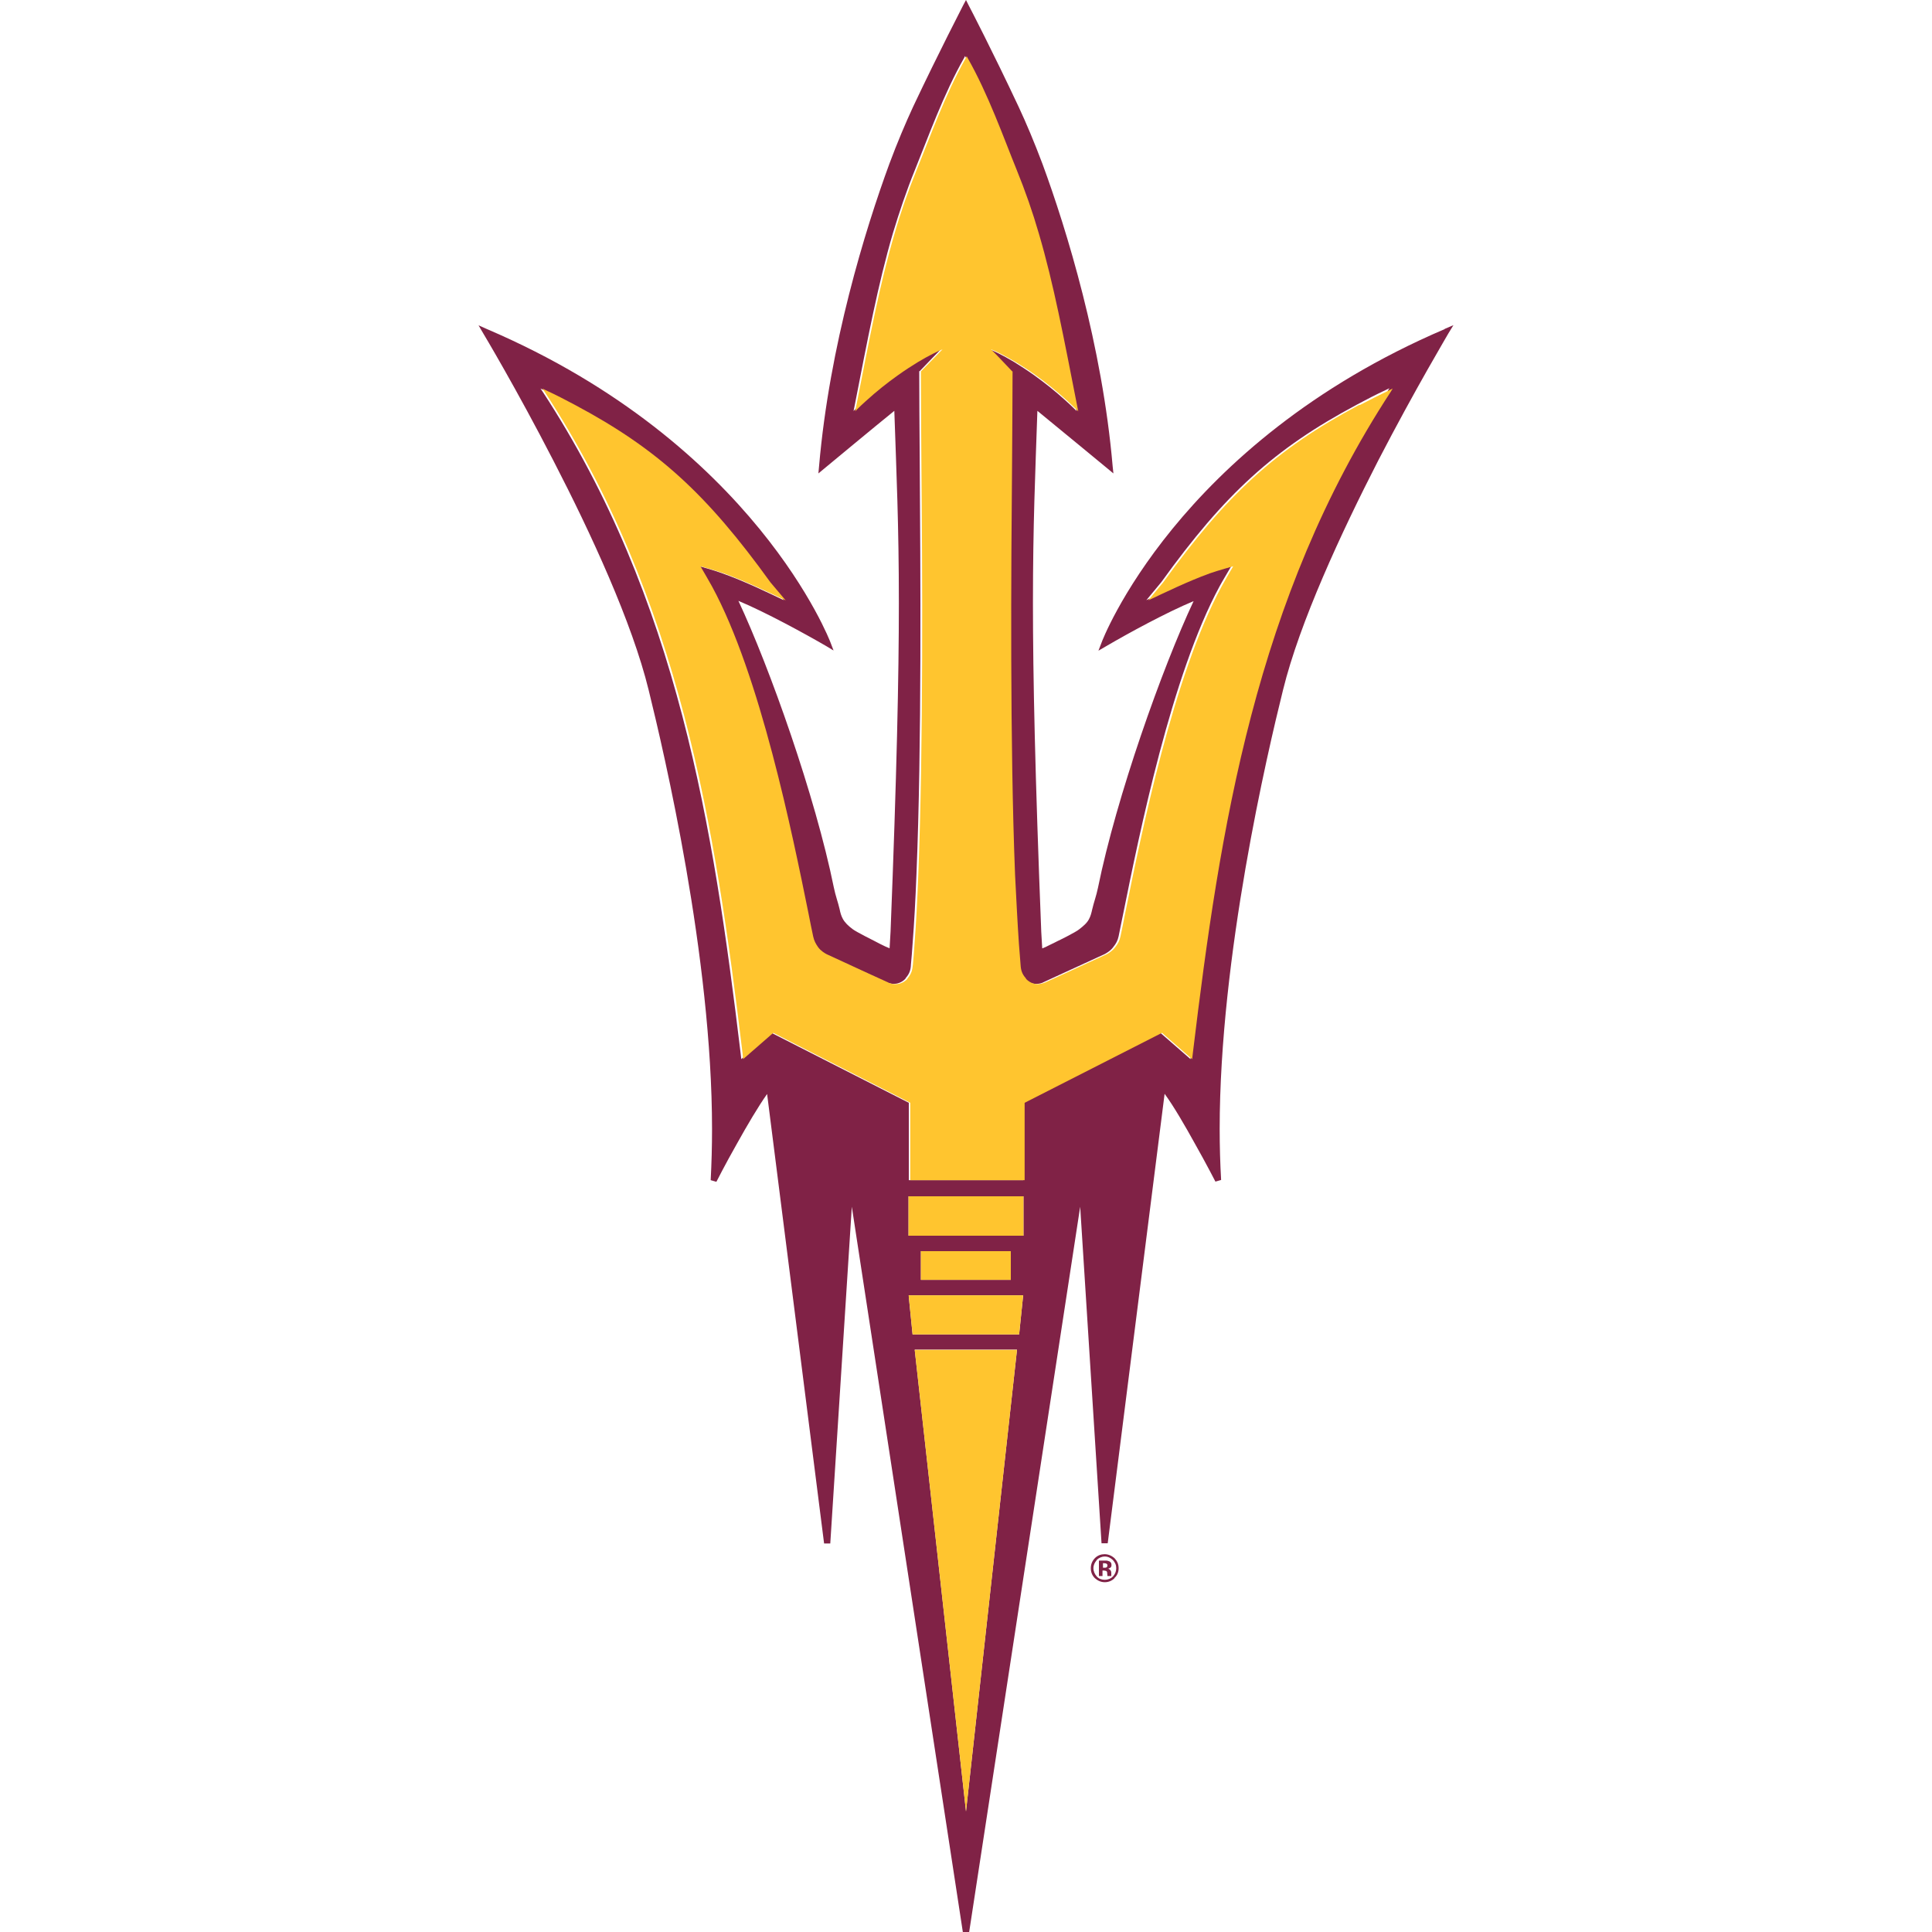
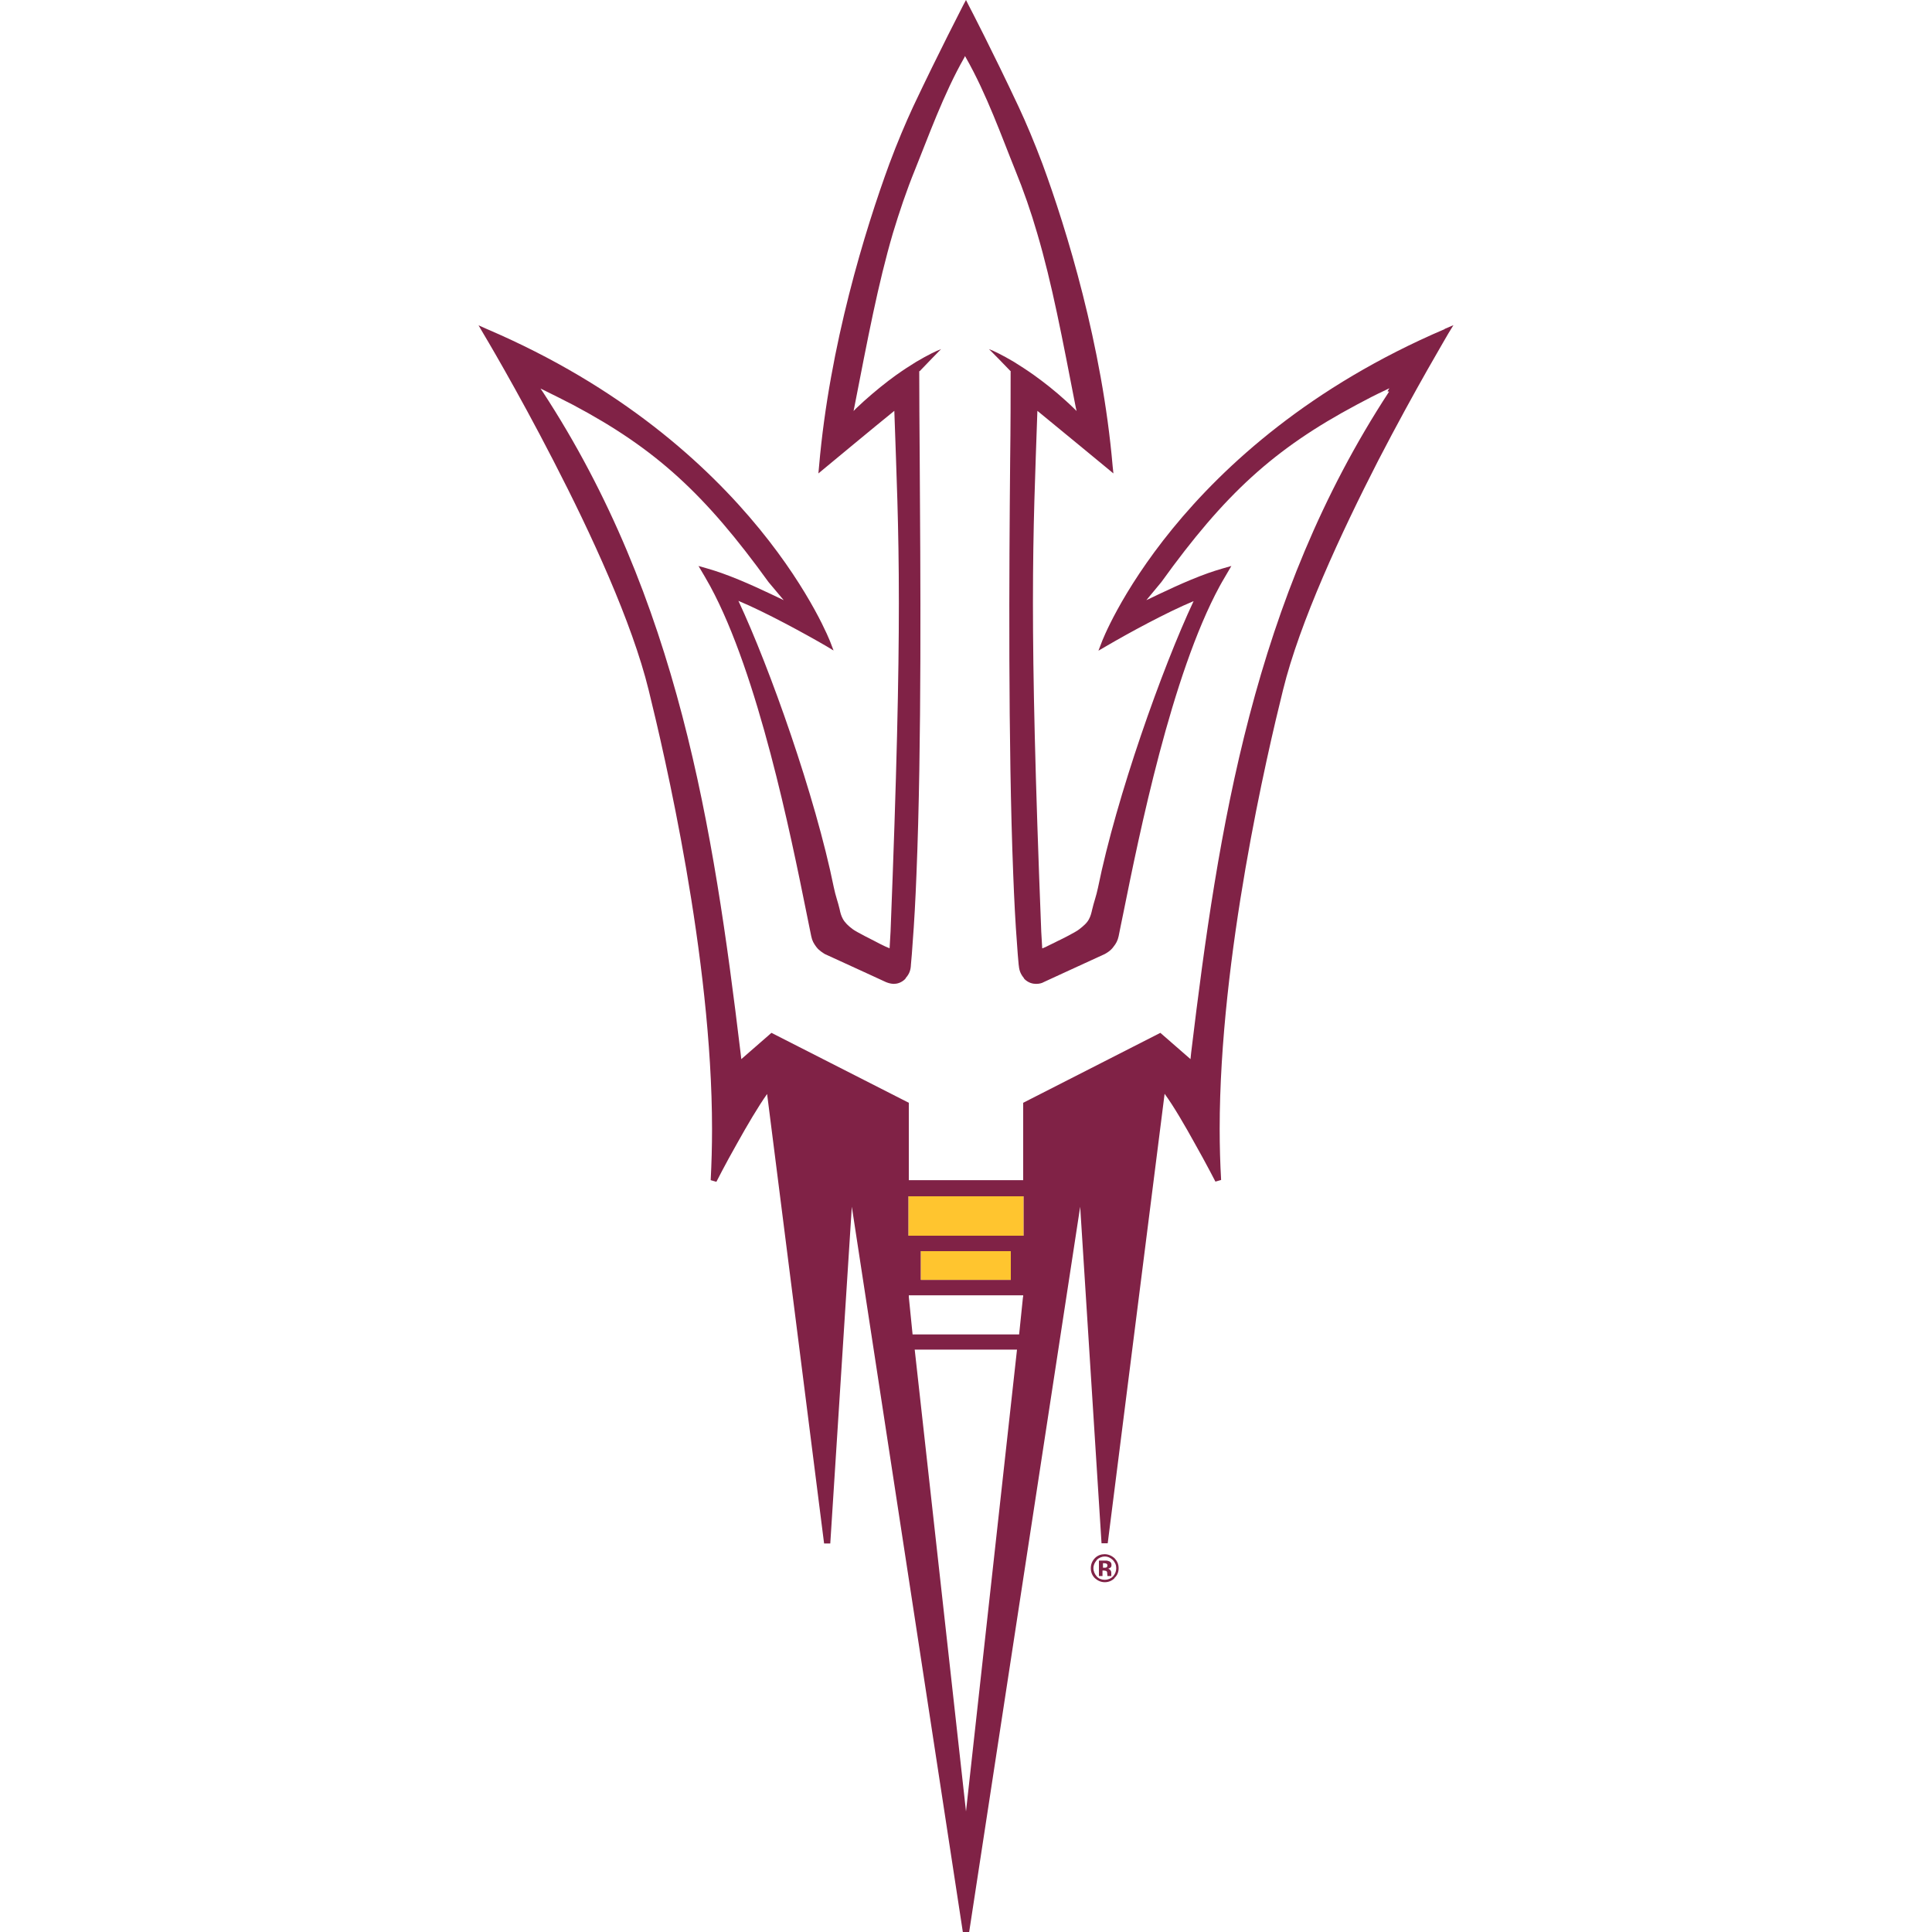
<svg xmlns="http://www.w3.org/2000/svg" width="20" height="20" viewBox="0 0 20 20" fill="none">
  <g clip-path="url(#clip0_88_1781)">
    <path d="M14.955 3.407C12.177 4.596 11.403 6.648 11.403 6.653L11.371 6.736L11.45 6.69C11.673 6.559 12.078 6.338 12.356 6.223C12.032 6.913 11.558 8.245 11.366 9.191C11.349 9.274 11.322 9.345 11.307 9.412C11.297 9.456 11.29 9.483 11.273 9.515C11.253 9.554 11.216 9.586 11.172 9.62C11.137 9.65 10.948 9.743 10.946 9.743C10.946 9.743 10.904 9.765 10.857 9.787C10.833 9.8 10.811 9.81 10.791 9.817H10.789L10.779 9.645C10.715 8.024 10.693 7.004 10.693 6.242C10.693 5.427 10.717 4.906 10.739 4.253C10.919 4.4 11.467 4.852 11.467 4.852L11.526 4.901L11.518 4.825C11.41 3.575 11.042 2.376 10.791 1.695C10.707 1.472 10.624 1.275 10.545 1.106C10.275 0.531 10.039 0.076 10.027 0.054L10 0L9.971 0.054C9.961 0.076 9.725 0.528 9.452 1.106C9.374 1.275 9.29 1.472 9.207 1.695C8.956 2.378 8.587 3.575 8.479 4.825L8.472 4.901L8.531 4.852C8.531 4.852 9.079 4.397 9.258 4.253C9.28 4.908 9.305 5.427 9.305 6.242C9.305 7.004 9.283 8.021 9.219 9.645L9.209 9.817C9.152 9.795 9.052 9.741 9.052 9.741C9.052 9.741 8.863 9.647 8.826 9.618C8.781 9.584 8.747 9.552 8.725 9.512C8.708 9.48 8.7 9.453 8.691 9.409C8.676 9.343 8.649 9.272 8.632 9.188C8.44 8.242 7.968 6.911 7.644 6.22C7.922 6.336 8.327 6.557 8.551 6.687L8.629 6.734L8.597 6.65C8.597 6.65 7.821 4.596 5.042 3.407L4.954 3.368L5.003 3.452C5.003 3.452 5.345 4.022 5.73 4.771C6.116 5.518 6.543 6.441 6.715 7.144C6.875 7.795 7.371 9.903 7.371 11.689C7.371 11.868 7.366 12.045 7.357 12.217L7.416 12.234C7.416 12.234 7.509 12.05 7.629 11.839C7.73 11.657 7.85 11.453 7.941 11.325L8.531 15.978H8.595L8.818 12.492L9.968 20.005H10.032L11.182 12.492L11.403 15.976H11.467L12.056 11.323C12.15 11.451 12.268 11.655 12.368 11.836C12.489 12.05 12.582 12.232 12.582 12.232L12.641 12.215C12.631 12.043 12.626 11.866 12.626 11.687C12.626 9.9 13.12 7.793 13.282 7.142C13.454 6.441 13.884 5.515 14.267 4.768C14.653 4.022 14.995 3.452 14.995 3.449L15.046 3.366L14.955 3.405M10 18.752L9.469 13.971H10.528L10 18.752ZM10.59 13.426L10.55 13.814H9.447L9.408 13.426V13.409H10.592V13.426H10.59ZM9.533 12.952H10.464V13.249H9.533V12.952ZM9.405 12.384H10.595V12.792H9.405V12.384ZM14.38 4.054C12.977 6.198 12.611 8.574 12.331 10.896L12.324 10.964L12.012 10.692L10.592 11.416V12.217H9.408V11.416L7.986 10.692L7.674 10.964L7.666 10.896C7.386 8.574 7.02 6.198 5.617 4.054L5.595 4.022L5.63 4.039C5.735 4.09 5.836 4.142 5.932 4.191C6.792 4.648 7.298 5.115 7.956 6.026L8.113 6.213C7.944 6.132 7.705 6.016 7.472 5.933C7.391 5.903 7.231 5.859 7.231 5.859C7.263 5.913 7.33 6.026 7.352 6.068C7.85 6.987 8.185 8.638 8.349 9.451C8.369 9.544 8.383 9.625 8.398 9.692C8.408 9.741 8.425 9.768 8.45 9.802C8.479 9.842 8.524 9.866 8.538 9.876L8.966 10.072L9.17 10.166C9.187 10.173 9.214 10.183 9.248 10.185H9.251C9.283 10.185 9.329 10.176 9.371 10.134C9.374 10.129 9.376 10.127 9.378 10.122C9.415 10.08 9.428 10.04 9.43 9.984C9.437 9.915 9.442 9.844 9.447 9.77C9.464 9.552 9.477 9.311 9.487 9.055C9.543 7.692 9.528 5.881 9.521 4.771C9.518 4.405 9.516 4.088 9.516 3.847V3.842H9.521C9.595 3.764 9.708 3.648 9.742 3.614C9.695 3.631 9.604 3.675 9.484 3.746C9.423 3.783 9.351 3.83 9.275 3.884C9.172 3.958 9.059 4.049 8.944 4.152C8.917 4.176 8.89 4.203 8.86 4.23L8.836 4.255L8.843 4.221C8.985 3.493 9.089 2.941 9.243 2.415C9.31 2.194 9.383 1.975 9.474 1.752C9.604 1.432 9.767 0.973 9.983 0.595L9.99 0.58L9.998 0.595C10.214 0.973 10.376 1.432 10.506 1.752C10.597 1.975 10.673 2.194 10.737 2.415C10.892 2.941 10.995 3.493 11.137 4.221L11.145 4.255L11.12 4.23C11.093 4.203 11.066 4.179 11.037 4.152C10.921 4.046 10.808 3.958 10.705 3.884C10.629 3.83 10.56 3.786 10.496 3.746C10.376 3.675 10.285 3.631 10.238 3.614C10.273 3.648 10.386 3.764 10.459 3.84H10.462V3.847C10.462 4.088 10.462 4.405 10.457 4.771C10.447 5.879 10.435 7.692 10.489 9.055C10.499 9.313 10.511 9.554 10.528 9.77C10.533 9.844 10.538 9.915 10.545 9.984C10.55 10.038 10.56 10.077 10.597 10.122C10.599 10.127 10.602 10.129 10.604 10.134C10.646 10.176 10.693 10.185 10.725 10.185H10.727C10.762 10.185 10.789 10.176 10.806 10.166L11.01 10.072L11.437 9.876C11.454 9.866 11.496 9.844 11.526 9.802C11.553 9.768 11.57 9.738 11.58 9.692C11.594 9.625 11.609 9.544 11.629 9.451C11.793 8.638 12.127 6.987 12.626 6.068C12.648 6.026 12.715 5.916 12.747 5.859C12.747 5.859 12.587 5.903 12.506 5.933C12.273 6.016 12.037 6.132 11.867 6.213L12.022 6.026C12.68 5.112 13.189 4.646 14.046 4.189C14.142 4.137 14.243 4.085 14.348 4.036L14.383 4.019L14.363 4.051L14.38 4.054Z" fill="#802246" />
-     <path d="M14.066 4.194C13.208 4.651 12.7 5.117 12.041 6.029L11.887 6.215C12.059 6.134 12.294 6.019 12.525 5.935C12.607 5.906 12.766 5.862 12.766 5.862C12.734 5.916 12.668 6.029 12.646 6.071C12.147 6.989 11.813 8.64 11.648 9.453C11.629 9.547 11.614 9.628 11.599 9.694C11.589 9.743 11.572 9.77 11.545 9.805C11.516 9.844 11.474 9.869 11.457 9.878L11.029 10.075L10.825 10.168C10.808 10.176 10.781 10.185 10.747 10.188H10.744C10.712 10.188 10.666 10.178 10.624 10.136C10.621 10.132 10.619 10.129 10.617 10.124C10.58 10.082 10.568 10.043 10.565 9.987C10.56 9.918 10.553 9.846 10.548 9.773C10.533 9.554 10.521 9.313 10.508 9.058C10.454 7.694 10.467 5.884 10.477 4.773C10.479 4.407 10.482 4.09 10.482 3.85V3.845H10.479C10.405 3.766 10.292 3.648 10.258 3.616C10.305 3.634 10.396 3.678 10.516 3.749C10.577 3.786 10.649 3.832 10.725 3.887C10.828 3.96 10.941 4.051 11.054 4.154C11.081 4.179 11.108 4.206 11.137 4.233L11.162 4.258L11.155 4.223C11.012 3.496 10.909 2.943 10.754 2.417C10.69 2.196 10.614 1.978 10.523 1.754C10.393 1.435 10.231 0.975 10.015 0.597L10.007 0.582L10 0.597C9.784 0.975 9.622 1.435 9.491 1.754C9.401 1.978 9.324 2.196 9.261 2.417C9.106 2.943 9.003 3.496 8.86 4.223L8.853 4.258L8.877 4.233C8.904 4.206 8.931 4.181 8.961 4.154C9.076 4.049 9.189 3.96 9.292 3.887C9.369 3.832 9.437 3.788 9.501 3.749C9.619 3.678 9.713 3.634 9.757 3.616C9.725 3.651 9.609 3.766 9.536 3.842H9.533V3.85C9.533 4.09 9.536 4.407 9.538 4.773C9.548 5.881 9.56 7.694 9.506 9.058C9.496 9.316 9.484 9.557 9.467 9.773C9.462 9.846 9.457 9.918 9.45 9.987C9.445 10.041 9.435 10.08 9.398 10.124C9.396 10.129 9.393 10.132 9.391 10.136C9.349 10.178 9.302 10.188 9.27 10.188H9.268C9.233 10.188 9.206 10.178 9.189 10.168L8.985 10.075L8.558 9.878C8.541 9.869 8.499 9.846 8.469 9.805C8.445 9.77 8.428 9.741 8.418 9.694C8.403 9.628 8.388 9.547 8.369 9.453C8.204 8.64 7.87 6.989 7.371 6.071C7.349 6.029 7.283 5.918 7.251 5.862C7.251 5.862 7.411 5.906 7.492 5.935C7.725 6.019 7.961 6.134 8.133 6.215L7.976 6.029C7.317 5.115 6.809 4.648 5.951 4.191C5.856 4.14 5.755 4.088 5.649 4.039L5.615 4.022L5.637 4.054C7.04 6.198 7.406 8.574 7.686 10.896L7.693 10.964L8.005 10.692L9.423 11.416V12.217H10.607V11.416L12.029 10.692L12.341 10.964L12.349 10.896C12.629 8.574 12.995 6.198 14.398 4.054L14.417 4.022L14.383 4.039C14.277 4.09 14.176 4.142 14.081 4.191" fill="#FFC52F" />
    <path d="M10.595 12.384H9.405V12.792H10.595V12.384Z" fill="#FFC52F" />
-     <path d="M9.469 13.974L10 18.752L10.528 13.974H9.469Z" fill="#FFC52F" />
-     <path d="M10 13.409H9.405L9.408 13.426L9.447 13.814H10.55L10.59 13.426L10.592 13.409H10Z" fill="#FFC52F" />
    <path d="M10.464 12.952H9.533V13.249H10.464V12.952Z" fill="#FFC52F" />
    <path d="M11.538 16.337C11.511 16.364 11.476 16.379 11.437 16.379C11.398 16.379 11.364 16.364 11.334 16.337C11.307 16.31 11.292 16.276 11.292 16.234C11.292 16.192 11.307 16.158 11.336 16.128C11.364 16.101 11.398 16.089 11.435 16.089C11.472 16.089 11.508 16.104 11.538 16.131C11.565 16.16 11.58 16.192 11.58 16.234C11.58 16.276 11.565 16.31 11.535 16.337M11.354 16.15C11.332 16.175 11.319 16.202 11.319 16.234C11.319 16.266 11.332 16.295 11.354 16.32C11.376 16.344 11.405 16.354 11.437 16.354C11.469 16.354 11.499 16.342 11.521 16.32C11.543 16.295 11.555 16.268 11.555 16.234C11.555 16.199 11.543 16.175 11.521 16.15C11.496 16.126 11.469 16.113 11.437 16.113C11.405 16.113 11.376 16.126 11.351 16.15M11.376 16.315V16.155H11.42C11.44 16.155 11.449 16.155 11.452 16.155C11.464 16.155 11.474 16.16 11.484 16.163C11.499 16.17 11.506 16.182 11.506 16.199C11.506 16.214 11.504 16.221 11.494 16.229C11.486 16.234 11.476 16.239 11.467 16.239C11.476 16.239 11.484 16.244 11.489 16.249C11.499 16.256 11.504 16.268 11.504 16.285V16.3C11.504 16.3 11.504 16.303 11.504 16.305C11.504 16.305 11.504 16.308 11.504 16.31V16.315H11.464C11.464 16.31 11.464 16.303 11.462 16.293C11.462 16.283 11.462 16.276 11.459 16.273C11.459 16.268 11.454 16.263 11.447 16.261C11.444 16.261 11.44 16.261 11.432 16.258H11.422H11.413V16.315H11.371H11.376ZM11.452 16.185C11.452 16.185 11.437 16.182 11.427 16.182H11.418V16.229H11.435C11.435 16.229 11.452 16.229 11.457 16.224C11.462 16.219 11.464 16.214 11.464 16.204C11.464 16.195 11.459 16.19 11.452 16.187" fill="#802246" />
  </g>
  <defs>
    <clipPath id="clip0_88_1781">
      <rect width="10.092" height="20" fill="white" transform="translate(4.954)" />
    </clipPath>
  </defs>
</svg>